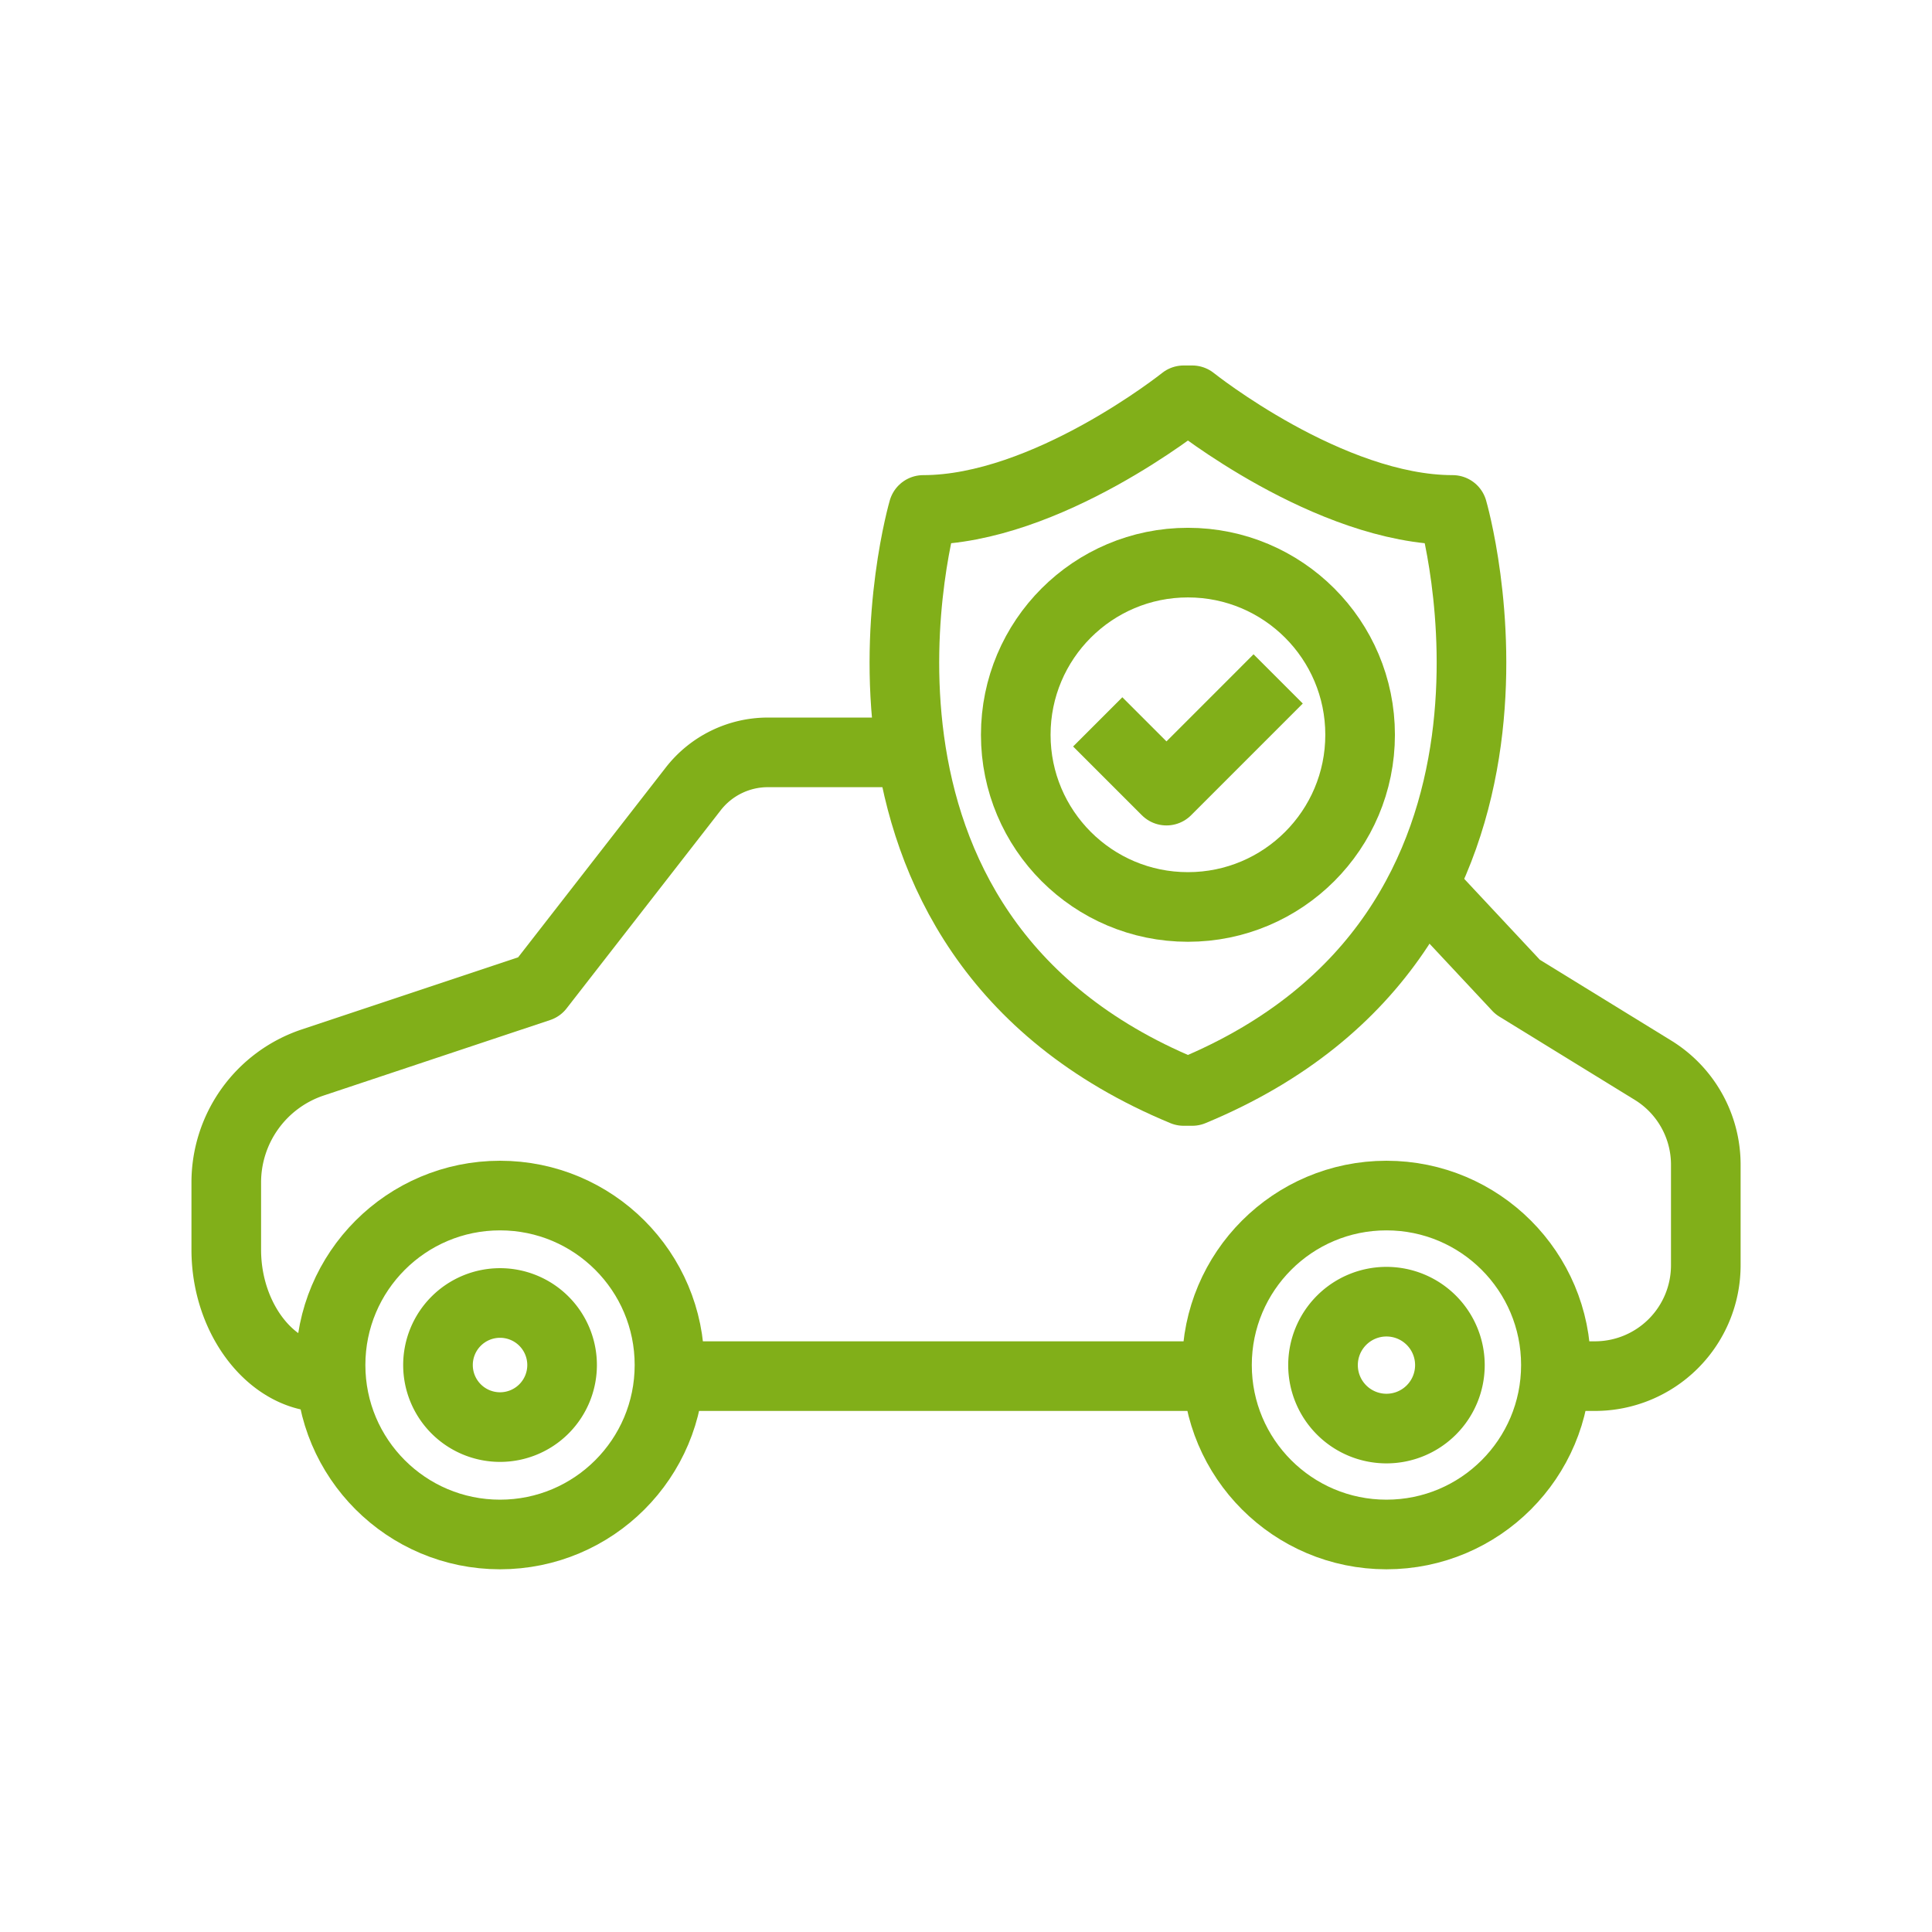
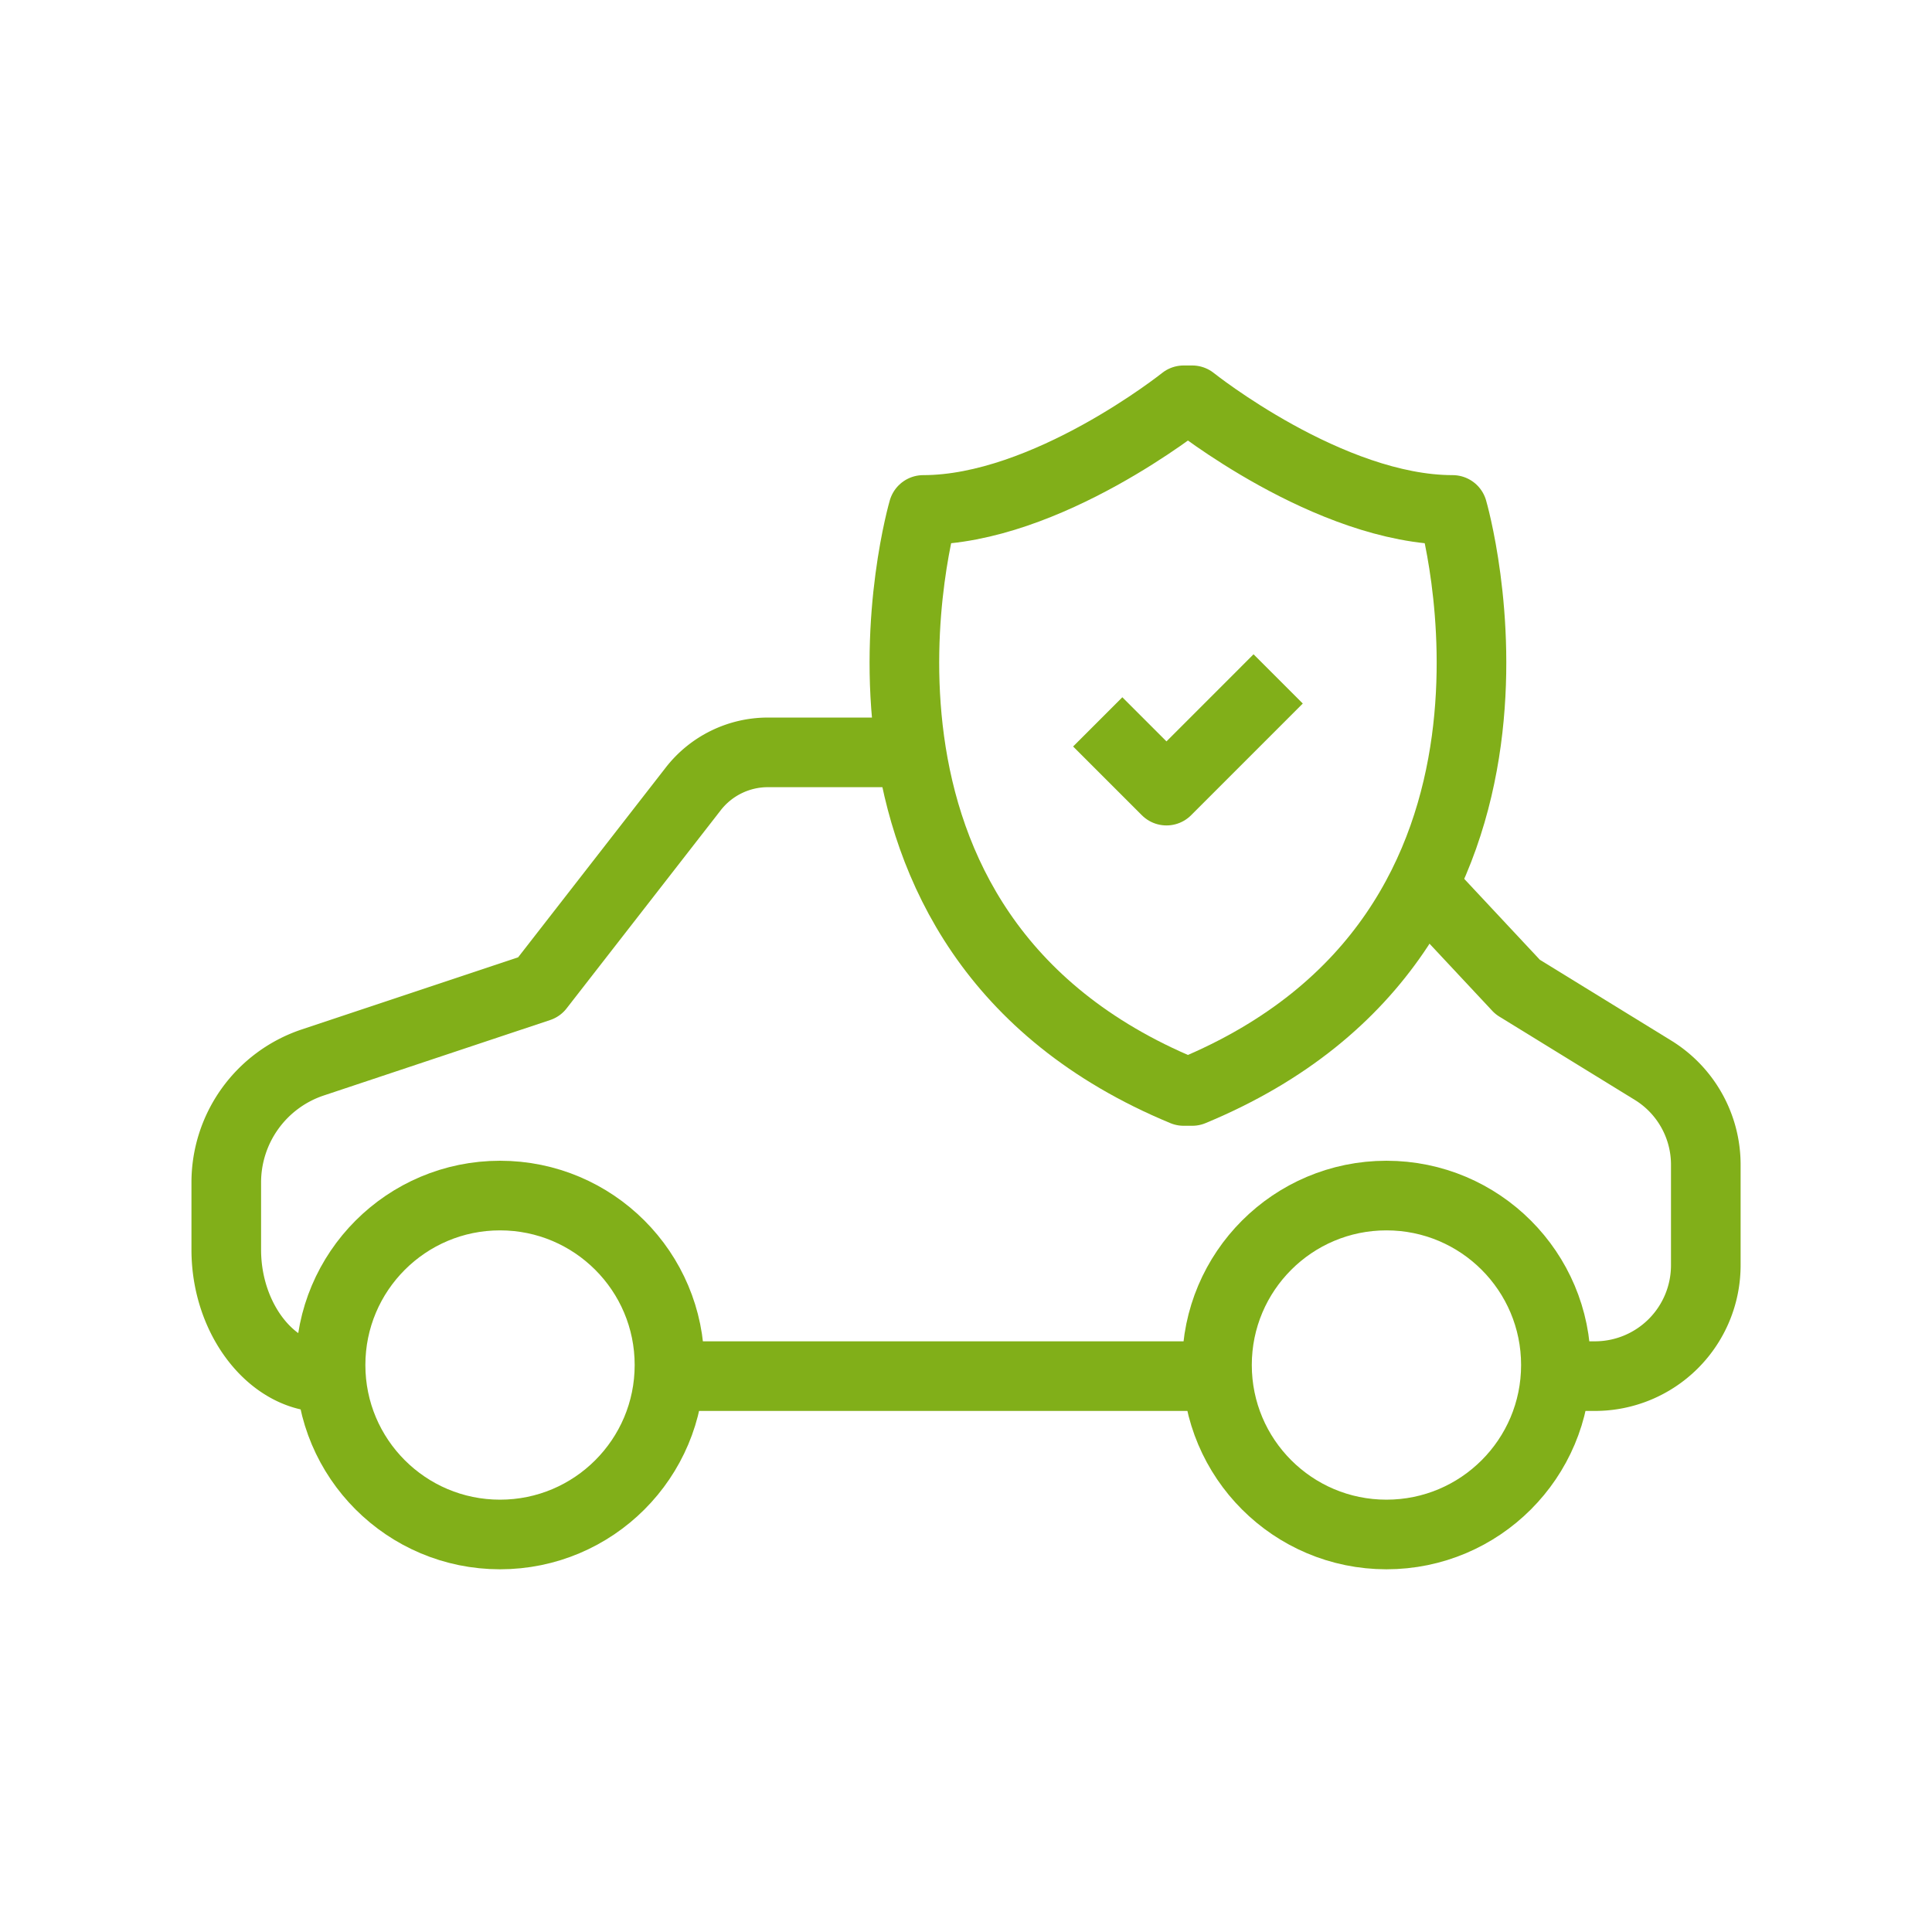
<svg xmlns="http://www.w3.org/2000/svg" width="111" height="111" viewBox="0 0 111 111">
  <g id="Group_680" data-name="Group 680" transform="translate(-344 -1574)">
-     <rect id="Rectangle_3089" data-name="Rectangle 3089" width="111" height="111" transform="translate(344 1574)" fill="none" />
    <g id="Group_570" data-name="Group 570" transform="translate(-4.11 -193.68)">
      <path id="Path_561" data-name="Path 561" d="M39.337,15.784H31.869a5.436,5.436,0,0,0-4.291,2.1L18.725,29.265,5.72,33.6A7.267,7.267,0,0,0,.75,40.5v3.856c0,4.014,2.638,7.331,5.634,7.331" transform="translate(360.36 1795.122)" fill="none" stroke="#81af19" stroke-linejoin="round" stroke-width="4" />
      <path id="Path_562" data-name="Path 562" d="M55.161,49.149H56.6a6.37,6.37,0,0,0,6.369-6.369V37a6.369,6.369,0,0,0-3.032-5.425l-7.779-4.784L46.511,20.75" transform="translate(383.145 1797.594)" fill="none" stroke="#81af19" stroke-linejoin="round" stroke-width="4" />
      <line id="Line_107" data-name="Line 107" x2="30.583" transform="translate(387.448 1846.743)" fill="none" stroke="#81af19" stroke-linejoin="round" stroke-width="4" />
      <circle id="Ellipse_39" data-name="Ellipse 39" cx="9.736" cy="9.736" r="9.736" transform="translate(367.102 1836.369)" fill="none" stroke="#81af19" stroke-linejoin="round" stroke-width="4" />
-       <path id="Path_563" data-name="Path 563" d="M14.847,39.316a3.565,3.565,0,1,1-3.566-3.566A3.565,3.565,0,0,1,14.847,39.316Z" transform="translate(365.557 1806.791)" fill="none" stroke="#81af19" stroke-linejoin="round" stroke-width="4" />
-       <path id="Path_564" data-name="Path 564" d="M49.006,39.4a3.645,3.645,0,1,1-3.645-3.645A3.645,3.645,0,0,1,49.006,39.4Z" transform="translate(382.406 1806.711)" fill="none" stroke="#81af19" stroke-linejoin="round" stroke-width="4" />
+       <path id="Path_563" data-name="Path 563" d="M14.847,39.316A3.565,3.565,0,0,1,14.847,39.316Z" transform="translate(365.557 1806.791)" fill="none" stroke="#81af19" stroke-linejoin="round" stroke-width="4" />
      <circle id="Ellipse_40" data-name="Ellipse 40" cx="9.736" cy="9.736" r="9.736" transform="translate(418.03 1836.369)" fill="none" stroke="#81af19" stroke-linejoin="round" stroke-width="4" />
      <path id="Path_565" data-name="Path 565" d="M42.806,41.962C20.758,32.823,27.845,8.58,27.845,8.58c7.087,0,14.961-6.3,14.961-6.3h.49s7.874,6.3,14.961,6.3c0,0,7.087,24.244-14.961,33.382Z" transform="translate(373.31 1788.398)" fill="none" stroke="#81af19" stroke-linejoin="round" stroke-width="4" />
-       <circle id="Ellipse_41" data-name="Ellipse 41" cx="9.892" cy="9.892" r="9.892" transform="translate(406.469 1800.004)" fill="none" stroke="#81af19" stroke-linejoin="round" stroke-width="4" />
      <path id="Path_566" data-name="Path 566" d="M34.175,15.435l3.95,3.95,6.417-6.419" transform="translate(377.003 1793.719)" fill="none" stroke="#81af19" stroke-linejoin="round" stroke-width="4" />
    </g>
  </g>
</svg>